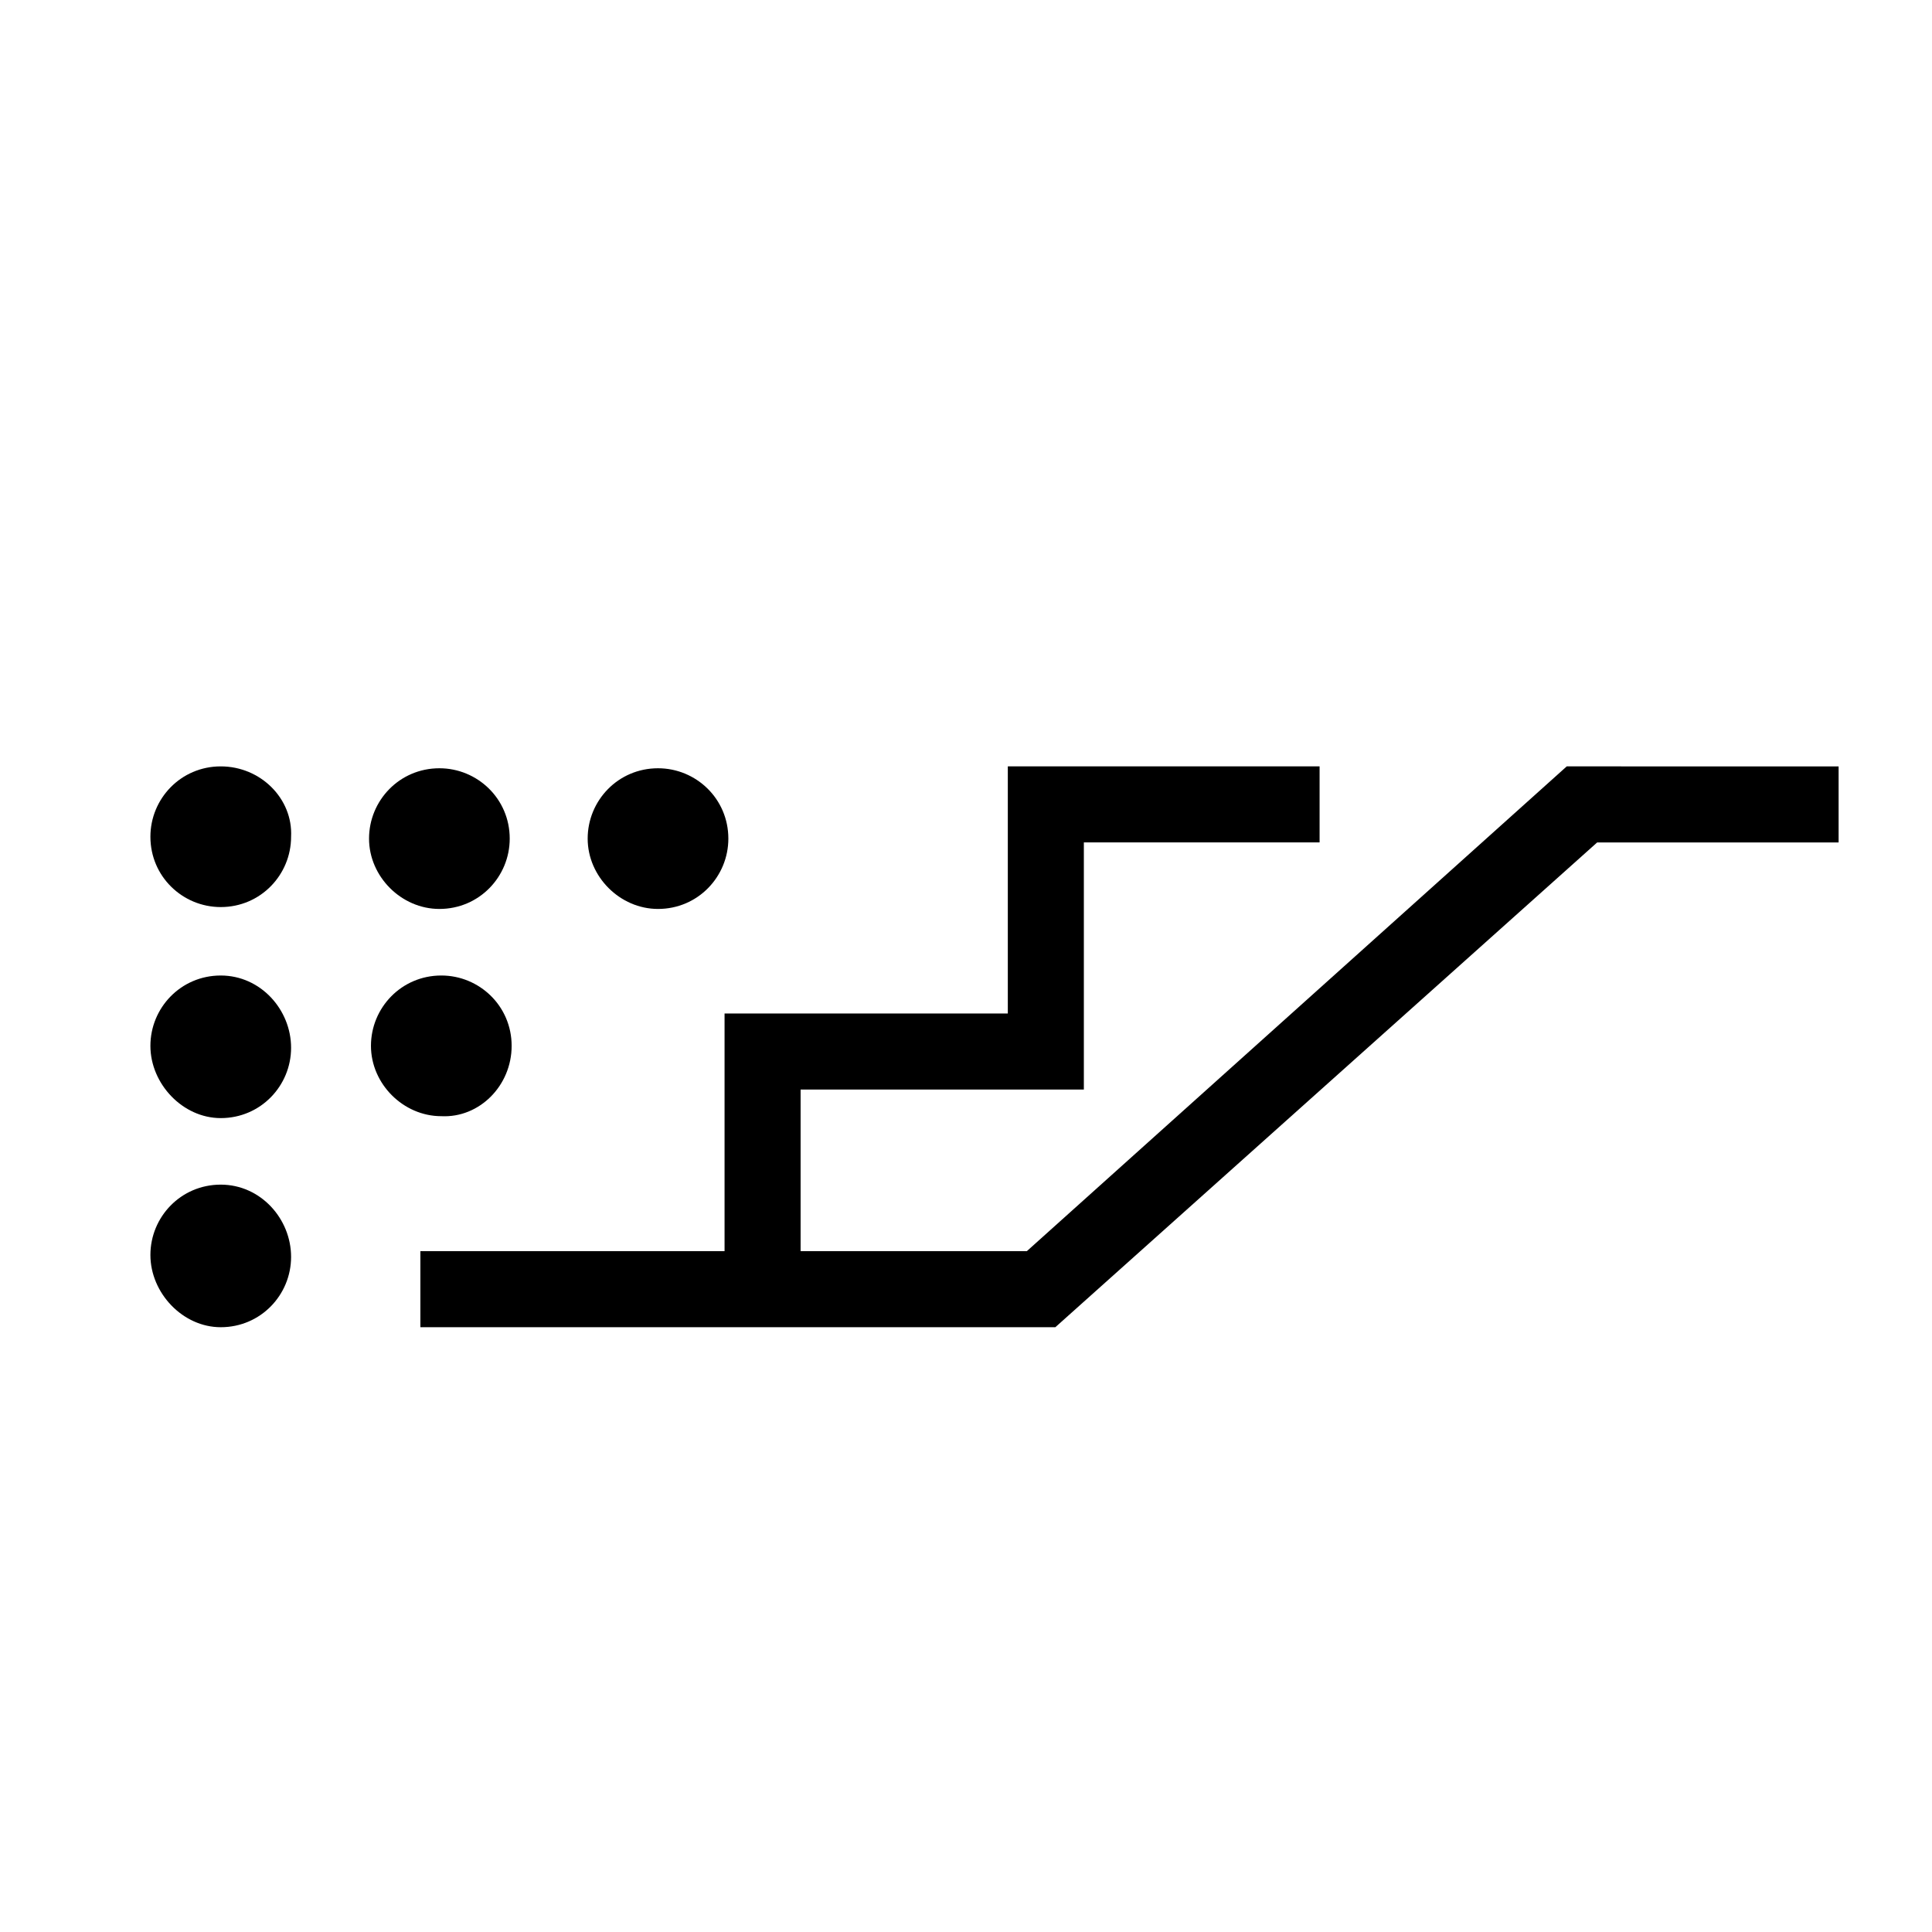
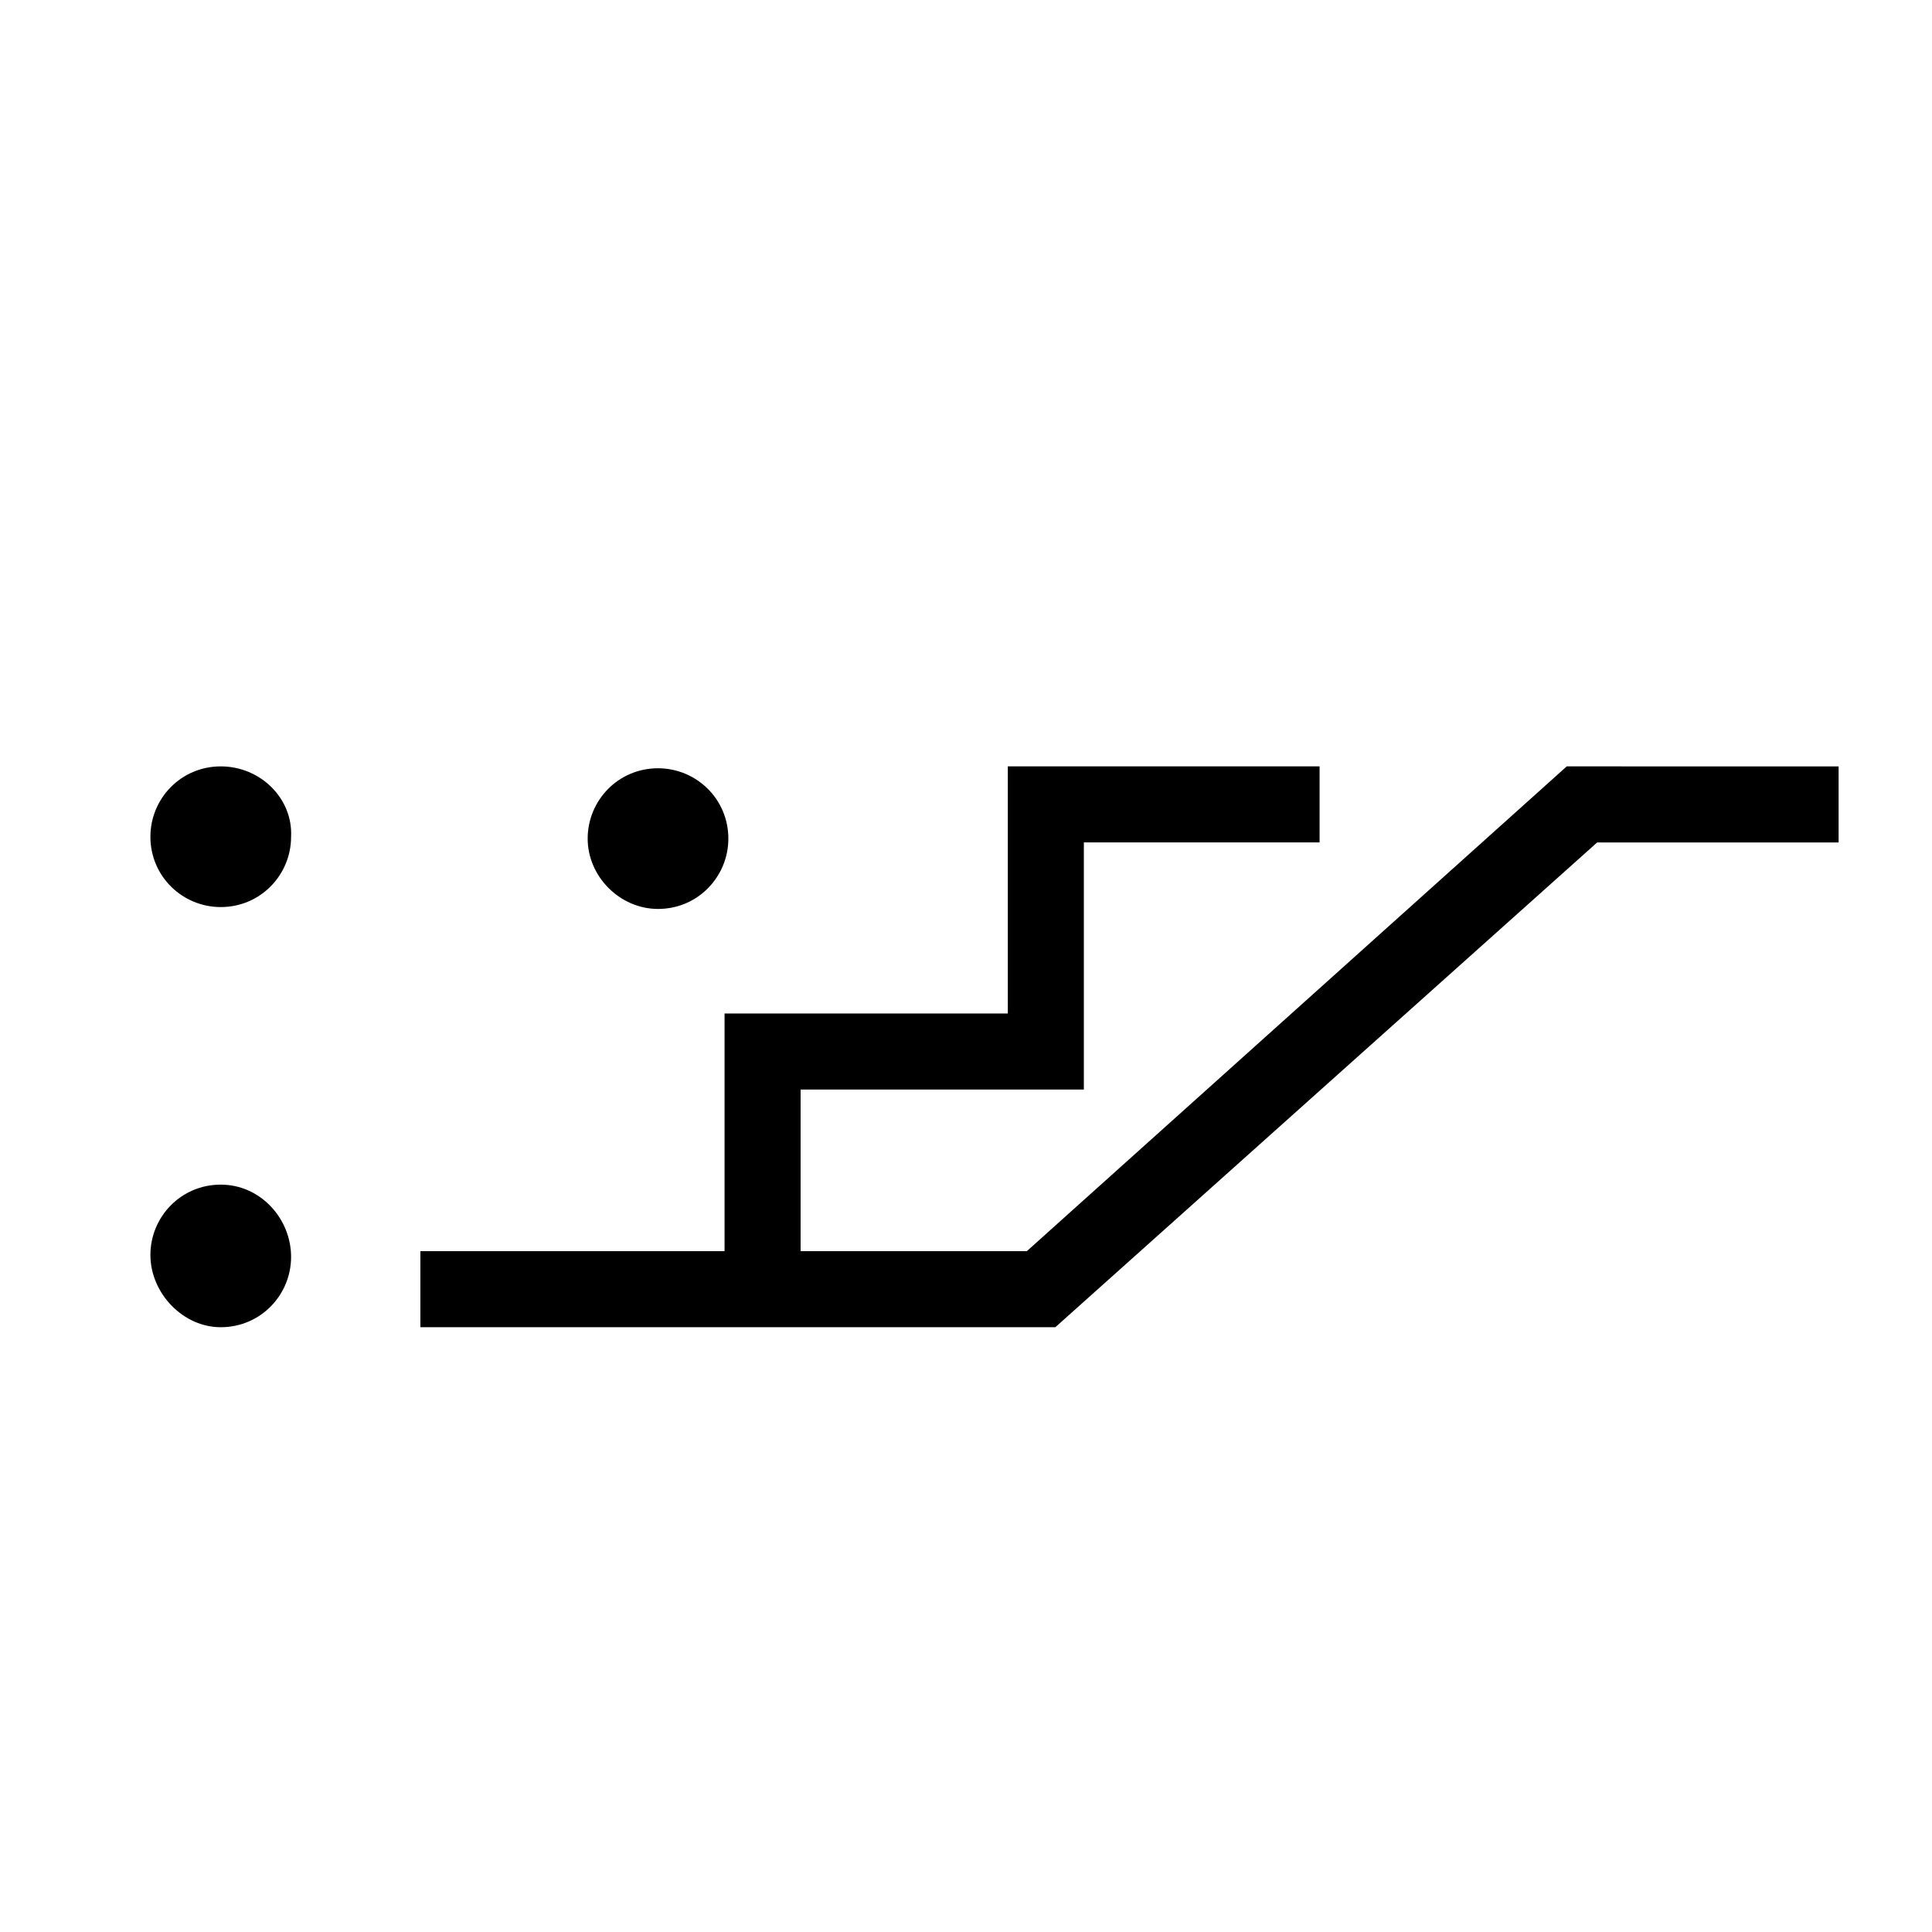
<svg xmlns="http://www.w3.org/2000/svg" fill="#000000" width="800px" height="800px" version="1.1" viewBox="144 144 512 512">
  <g>
    <path d="m559.2 347.1-143.08 128.47h-59.953v-42.824h75.066v-65.496h62.473v-20.152h-82.625v65.496h-75.066v62.977h-80.609v20.152h168.27l143.59-128.47h63.984v-20.152z" />
    <path d="m202.5 347.1c-10.578 0-18.641 8.566-18.641 18.641 0 10.578 8.566 18.641 18.641 18.641 10.578 0 18.641-8.566 18.641-18.641 0.504-10.074-8.059-18.641-18.641-18.641z" />
-     <path d="m260.44 384.88c10.578 0 18.641-8.566 18.641-18.641 0-10.578-8.566-18.641-18.641-18.641-10.578 0-18.641 8.566-18.641 18.641 0 10.078 8.566 18.641 18.641 18.641z" />
    <path d="m318.38 384.88c10.578 0 18.641-8.566 18.641-18.641 0-10.578-8.566-18.641-18.641-18.641-10.578 0-18.641 8.566-18.641 18.641 0 10.078 8.562 18.641 18.641 18.641z" />
-     <path d="m279.59 421.16c0-10.578-8.566-18.641-18.641-18.641-10.578 0-18.641 8.566-18.641 18.641 0 10.078 8.566 18.641 18.641 18.641 10.074 0.504 18.641-8.062 18.641-18.641z" />
-     <path d="m202.5 402.52c-10.578 0-18.641 8.566-18.641 18.641 0 10.078 8.566 19.148 18.641 19.148 10.578 0 18.641-8.566 18.641-18.641 0-10.078-8.059-19.148-18.641-19.148z" />
    <path d="m202.5 457.94c-10.578 0-18.641 8.566-18.641 18.641s8.566 19.145 18.641 19.145c10.578 0 18.641-8.566 18.641-18.641 0-10.078-8.059-19.145-18.641-19.145z" />
  </g>
</svg>